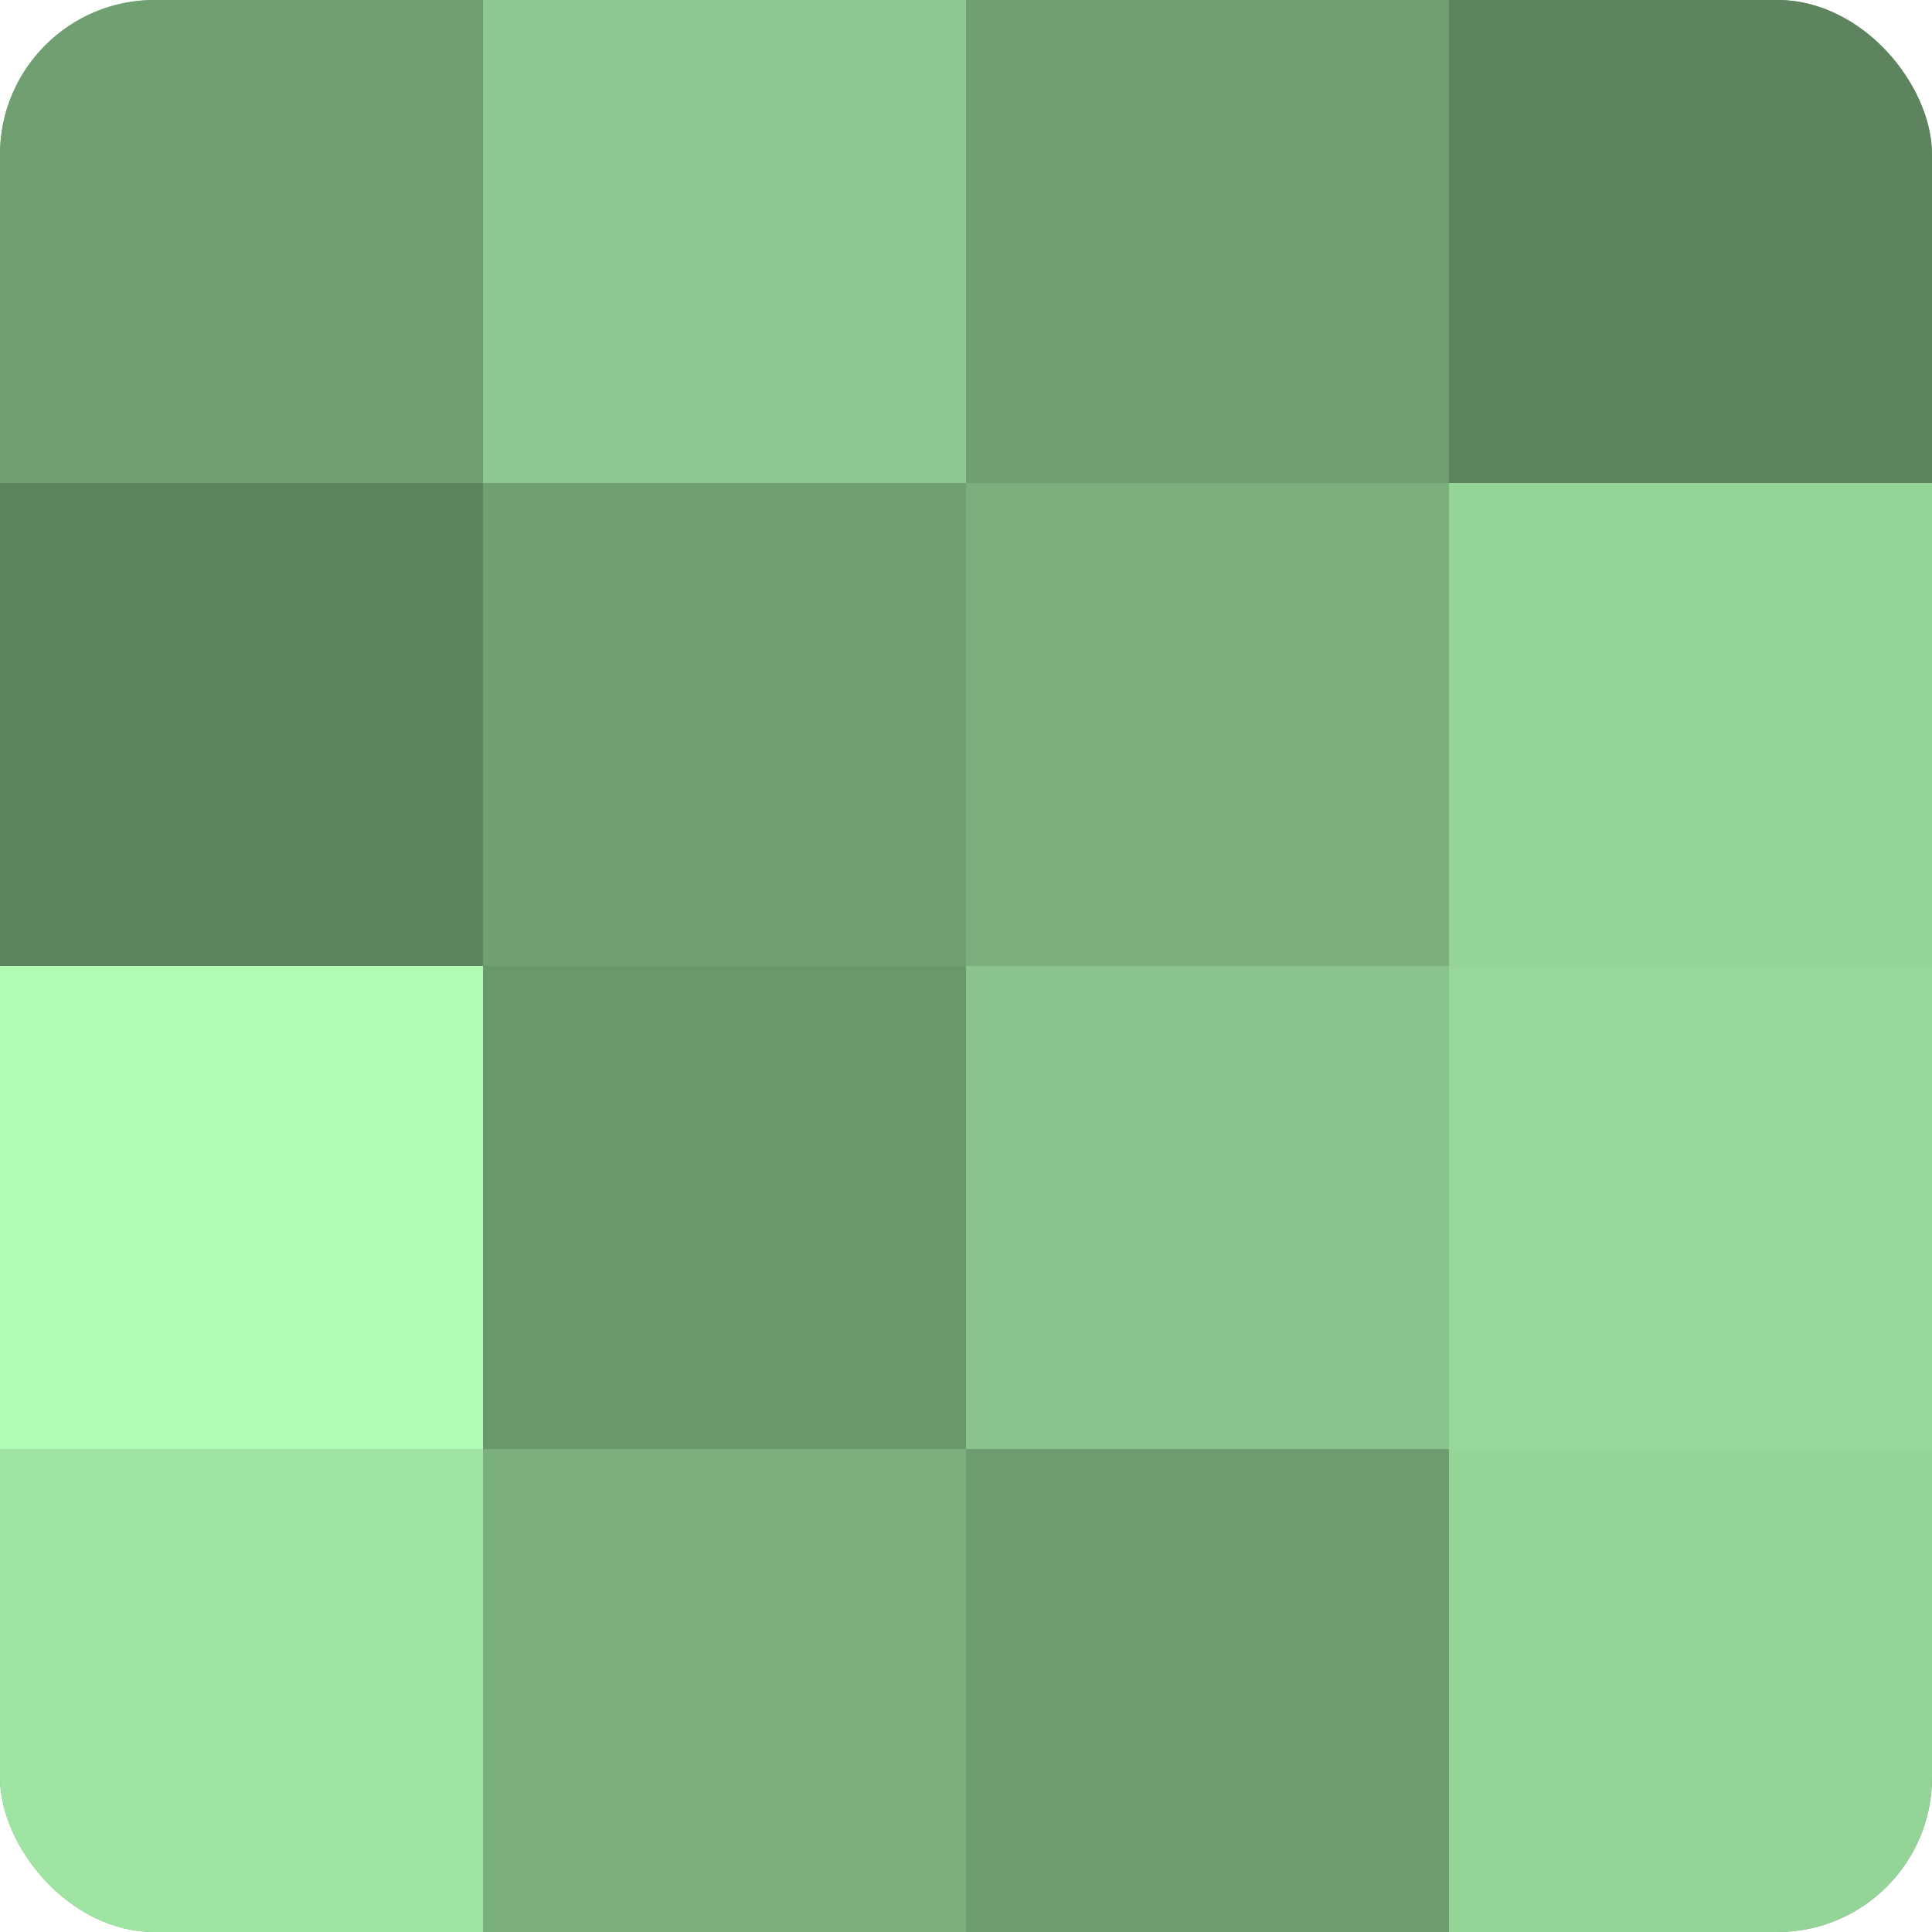
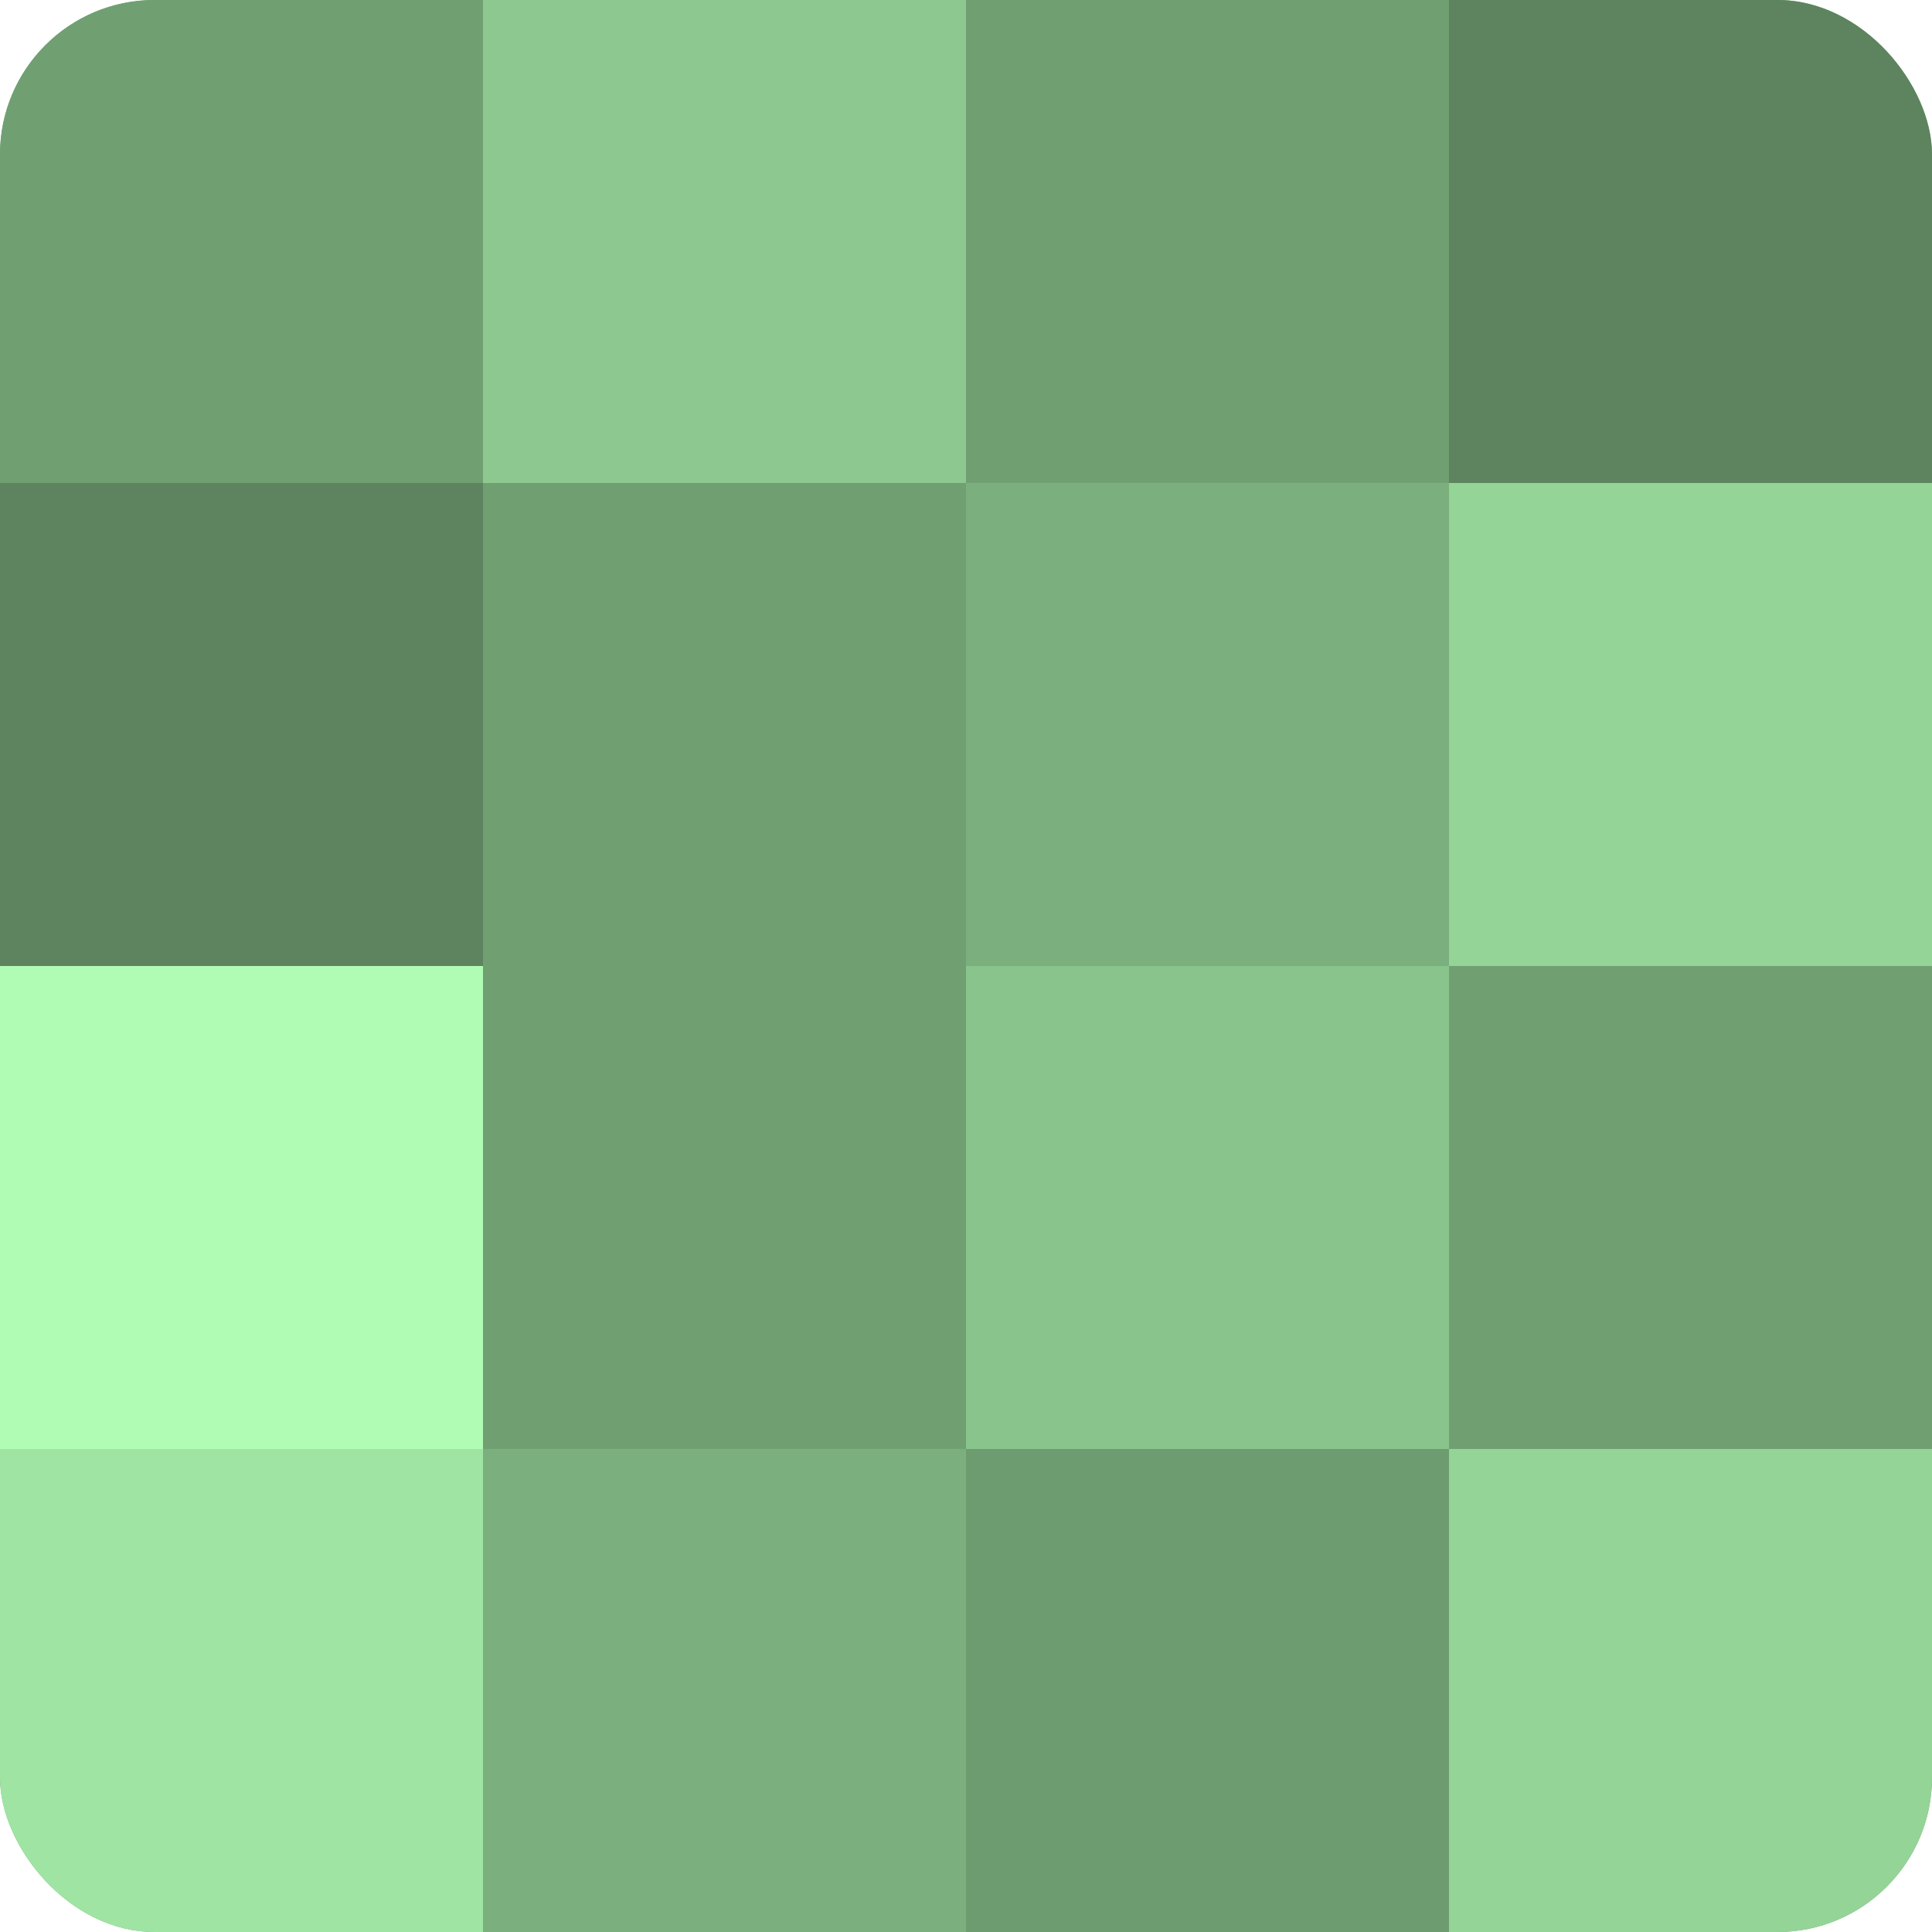
<svg xmlns="http://www.w3.org/2000/svg" width="80" height="80" viewBox="0 0 100 100" preserveAspectRatio="xMidYMid meet">
  <defs>
    <clipPath id="c" width="100" height="100">
      <rect width="100" height="100" rx="8" ry="8" />
    </clipPath>
  </defs>
  <g clip-path="url(#c)">
    <rect width="100" height="100" fill="#70a072" />
    <rect width="25" height="25" fill="#70a072" />
    <rect y="25" width="25" height="25" fill="#5d845f" />
    <rect y="50" width="25" height="25" fill="#b0fcb4" />
    <rect y="75" width="25" height="25" fill="#9fe4a3" />
    <rect x="25" width="25" height="25" fill="#8cc88f" />
    <rect x="25" y="25" width="25" height="25" fill="#70a072" />
-     <rect x="25" y="50" width="25" height="25" fill="#6a986d" />
    <rect x="25" y="75" width="25" height="25" fill="#7bb07e" />
    <rect x="50" width="25" height="25" fill="#70a072" />
    <rect x="50" y="25" width="25" height="25" fill="#7bb07e" />
    <rect x="50" y="50" width="25" height="25" fill="#89c48c" />
    <rect x="50" y="75" width="25" height="25" fill="#6d9c70" />
    <rect x="75" width="25" height="25" fill="#5d845f" />
    <rect x="75" y="25" width="25" height="25" fill="#94d497" />
-     <rect x="75" y="50" width="25" height="25" fill="#97d89a" />
    <rect x="75" y="75" width="25" height="25" fill="#94d497" />
  </g>
</svg>